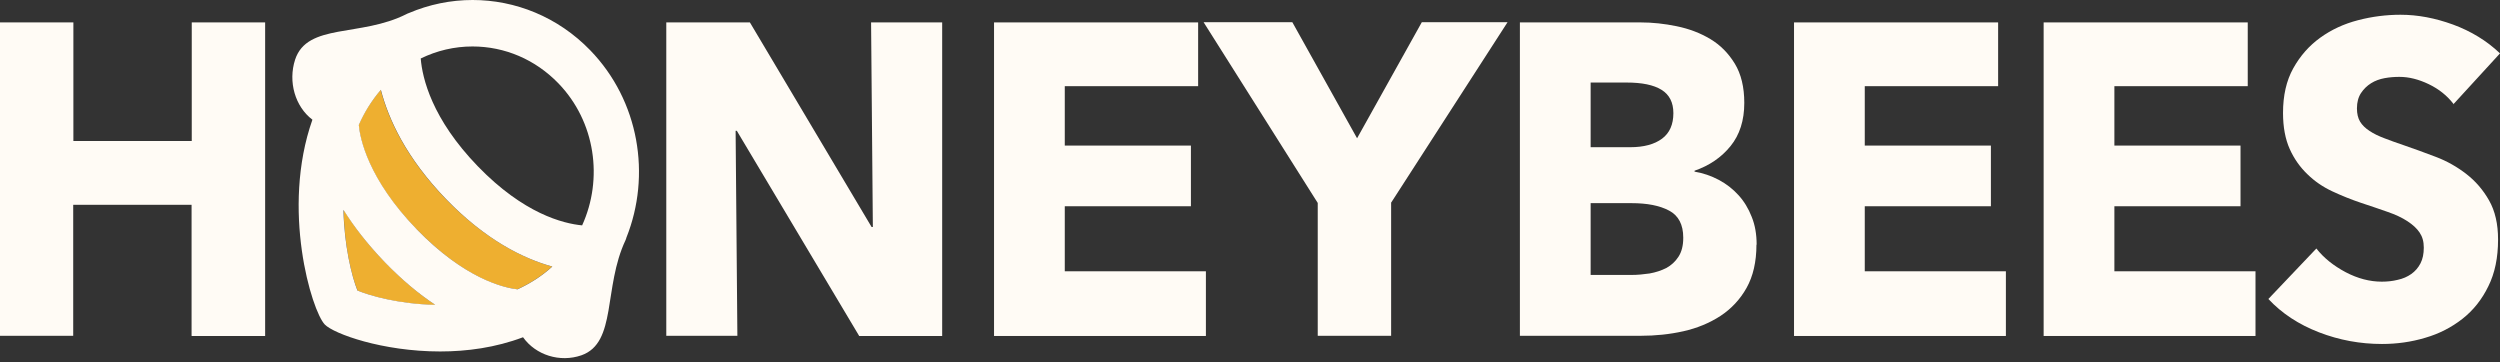
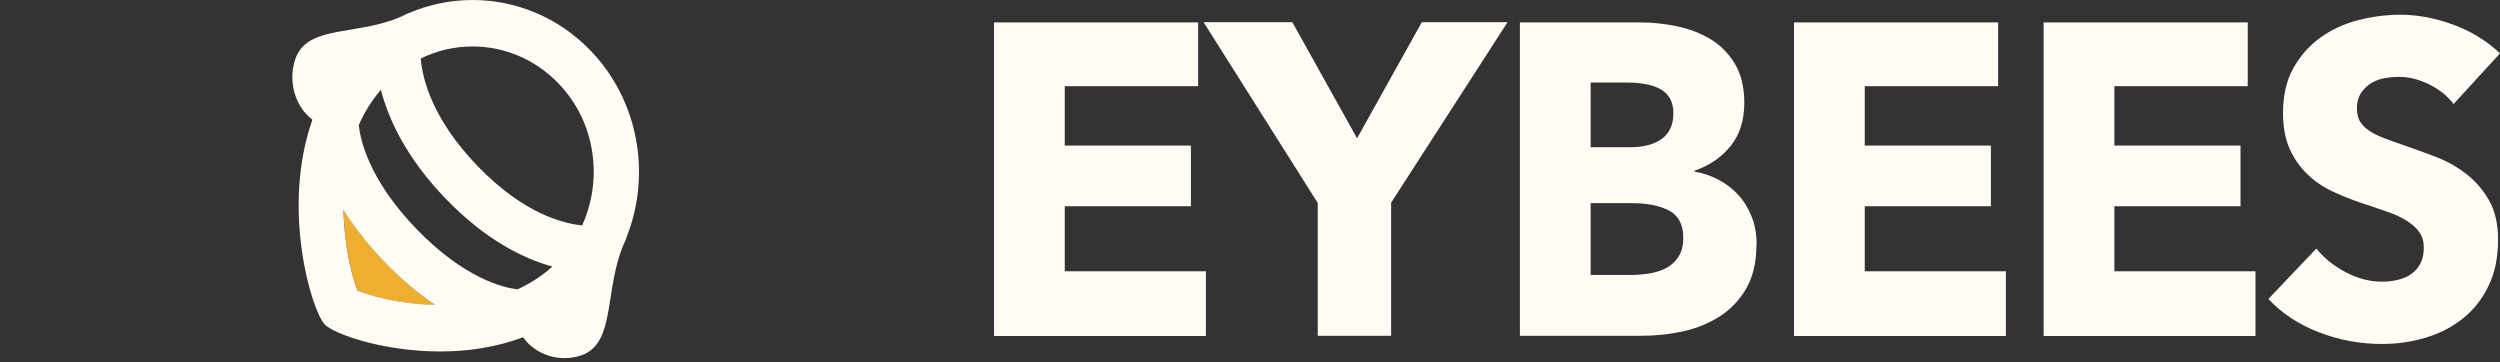
<svg xmlns="http://www.w3.org/2000/svg" width="200" height="29" viewBox="0 0 200 29" fill="none">
  <rect x="0" y="0" width="200" height="29" fill="#333333" stroke="none" />
-   <path d="M15.326 26.863V16.383H5.857V26.863H0V1.793H5.871V11.282H15.34V1.793H21.211V26.878H15.34L15.326 26.863Z" fill="#FFFBF5" />
-   <path d="M68.727 26.863L58.947 10.466H58.849L58.99 26.863H53.303V1.793H59.992L69.729 18.162H69.828L69.687 1.793H75.374V26.878H68.727V26.863Z" fill="#FFFBF5" />
  <path d="M79.523 26.863V1.793H95.851V6.894H85.182V11.646H95.273V16.5H85.182V21.703H96.472V26.878H79.523V26.863Z" fill="#FFFBF5" />
  <path d="M111.29 16.236V26.862H105.419V16.236L96.288 1.777H103.387L108.566 11.062L113.745 1.777H120.604L111.276 16.236H111.29Z" fill="#FFFBF5" />
  <path d="M140.516 19.575C140.516 20.945 140.248 22.097 139.726 23.03C139.204 23.963 138.498 24.706 137.638 25.274C136.763 25.843 135.775 26.251 134.674 26.499C133.573 26.747 132.43 26.863 131.259 26.863H121.592V1.793H131.259C132.19 1.793 133.15 1.895 134.138 2.099C135.126 2.303 136.015 2.638 136.819 3.119C137.623 3.6 138.273 4.256 138.781 5.087C139.289 5.918 139.543 6.967 139.543 8.235C139.543 9.635 139.176 10.786 138.442 11.69C137.708 12.594 136.748 13.249 135.563 13.658V13.73C136.255 13.847 136.89 14.066 137.496 14.386C138.103 14.707 138.625 15.115 139.077 15.611C139.529 16.106 139.881 16.689 140.135 17.345C140.404 18.001 140.531 18.745 140.531 19.575H140.516ZM133.87 9.052C133.87 8.206 133.559 7.58 132.924 7.186C132.289 6.792 131.358 6.603 130.13 6.603H127.251V11.777H130.412C131.513 11.777 132.36 11.544 132.966 11.092C133.573 10.64 133.87 9.955 133.87 9.052ZM134.66 19.007C134.66 17.972 134.279 17.243 133.531 16.85C132.769 16.442 131.767 16.252 130.511 16.252H127.251V21.995H130.539C130.991 21.995 131.47 21.951 131.964 21.878C132.458 21.791 132.896 21.645 133.305 21.441C133.7 21.223 134.025 20.931 134.279 20.537C134.533 20.144 134.66 19.648 134.66 19.036V19.007Z" fill="#FFFBF5" />
  <path d="M143.522 26.863V1.793H159.85V6.894H149.181V11.646H159.272V16.5H149.181V21.703H160.471V26.878H143.522V26.863Z" fill="#FFFBF5" />
  <path d="M163.491 26.863V1.793H179.819V6.894H169.151V11.646H179.241V16.5H169.151V21.703H180.44V26.878H163.491V26.863Z" fill="#FFFBF5" />
  <path d="M196.274 8.307C195.766 7.651 195.117 7.127 194.299 6.733C193.48 6.34 192.704 6.15 191.956 6.15C191.561 6.15 191.166 6.179 190.77 6.252C190.375 6.325 190.008 6.456 189.684 6.66C189.359 6.864 189.091 7.127 188.879 7.447C188.668 7.768 188.555 8.176 188.555 8.672C188.555 9.094 188.64 9.459 188.809 9.736C188.978 10.013 189.232 10.26 189.571 10.479C189.896 10.698 190.291 10.887 190.756 11.062C191.208 11.237 191.73 11.426 192.295 11.616C193.113 11.893 193.974 12.213 194.863 12.549C195.752 12.884 196.571 13.35 197.305 13.919C198.038 14.487 198.645 15.187 199.125 16.032C199.605 16.878 199.845 17.913 199.845 19.166C199.845 20.609 199.591 21.848 199.069 22.898C198.561 23.947 197.869 24.822 196.994 25.507C196.119 26.192 195.131 26.702 194.016 27.023C192.901 27.358 191.744 27.518 190.559 27.518C188.823 27.518 187.144 27.212 185.521 26.585C183.898 25.959 182.543 25.069 181.47 23.918L185.309 19.88C185.902 20.638 186.692 21.265 187.652 21.775C188.625 22.285 189.585 22.533 190.545 22.533C190.982 22.533 191.406 22.489 191.815 22.387C192.224 22.3 192.591 22.14 192.901 21.921C193.212 21.702 193.452 21.425 193.635 21.076C193.819 20.726 193.903 20.303 193.903 19.808C193.903 19.312 193.791 18.933 193.565 18.598C193.339 18.262 193.014 17.971 192.591 17.694C192.168 17.417 191.645 17.169 191.01 16.951C190.375 16.732 189.67 16.484 188.865 16.222C188.089 15.96 187.327 15.653 186.579 15.304C185.831 14.954 185.168 14.502 184.589 13.934C184.011 13.38 183.531 12.709 183.178 11.922C182.825 11.135 182.642 10.173 182.642 9.036C182.642 7.637 182.91 6.456 183.46 5.465C184.011 4.474 184.73 3.658 185.619 3.016C186.509 2.375 187.511 1.908 188.64 1.617C189.754 1.325 190.898 1.18 192.041 1.18C193.41 1.18 194.807 1.442 196.246 1.967C197.671 2.492 198.927 3.249 200 4.27L196.26 8.351L196.274 8.307Z" fill="#FFFBF5" />
-   <path d="M33.348 18.351C37.158 22.286 40.263 23.029 41.392 23.146C42.366 22.694 43.311 22.111 44.172 21.324C41.914 20.697 38.894 19.24 35.676 15.931C32.473 12.622 31.062 9.518 30.455 7.186C29.721 8.06 29.128 8.993 28.691 9.999C28.79 11.048 29.411 14.313 33.334 18.351H33.348Z" fill="#EEAF30" />
  <path d="M27.491 16.807C27.534 19.649 28.141 22.127 28.606 23.249C29.594 23.672 31.951 24.342 34.844 24.401C33.588 23.57 32.233 22.462 30.808 20.99C29.368 19.503 28.31 18.104 27.506 16.807H27.491Z" fill="#EEAF30" />
  <path d="M47.22 4.023C44.624 1.341 41.208 0 37.807 0C36.072 0 34.336 0.35 32.699 1.049C32.642 1.064 32.586 1.093 32.529 1.122C28.846 2.988 24.584 1.822 23.61 4.766C23.032 6.545 23.61 8.527 24.993 9.576C22.467 16.733 24.937 24.866 25.981 25.959C26.701 26.703 30.596 28.117 35.211 28.117C37.356 28.117 39.642 27.811 41.843 26.98C42.859 28.408 44.793 29.02 46.515 28.423C49.365 27.417 48.25 23.015 50.043 19.211C50.071 19.138 50.099 19.08 50.113 19.007C52.103 14.022 51.143 8.075 47.22 4.023ZM41.392 23.146C40.277 23.015 37.172 22.286 33.348 18.351C29.439 14.313 28.804 11.063 28.705 9.999C29.142 9.008 29.721 8.06 30.469 7.186C31.076 9.518 32.487 12.623 35.69 15.931C38.894 19.24 41.914 20.698 44.186 21.324C43.325 22.111 42.38 22.695 41.406 23.146H41.392ZM37.793 3.717C40.39 3.717 42.831 4.766 44.666 6.661C47.644 9.737 48.264 14.313 46.571 18.03C45.047 17.884 41.9 17.097 38.231 13.308C34.547 9.503 33.785 6.253 33.658 4.679C34.943 4.052 36.34 3.717 37.807 3.717H37.793ZM28.592 23.234C28.14 22.111 27.534 19.634 27.477 16.791C28.282 18.088 29.354 19.488 30.779 20.974C32.205 22.447 33.559 23.554 34.816 24.385C31.922 24.327 29.58 23.657 28.578 23.234H28.592Z" fill="#FFFBF5" />
</svg>